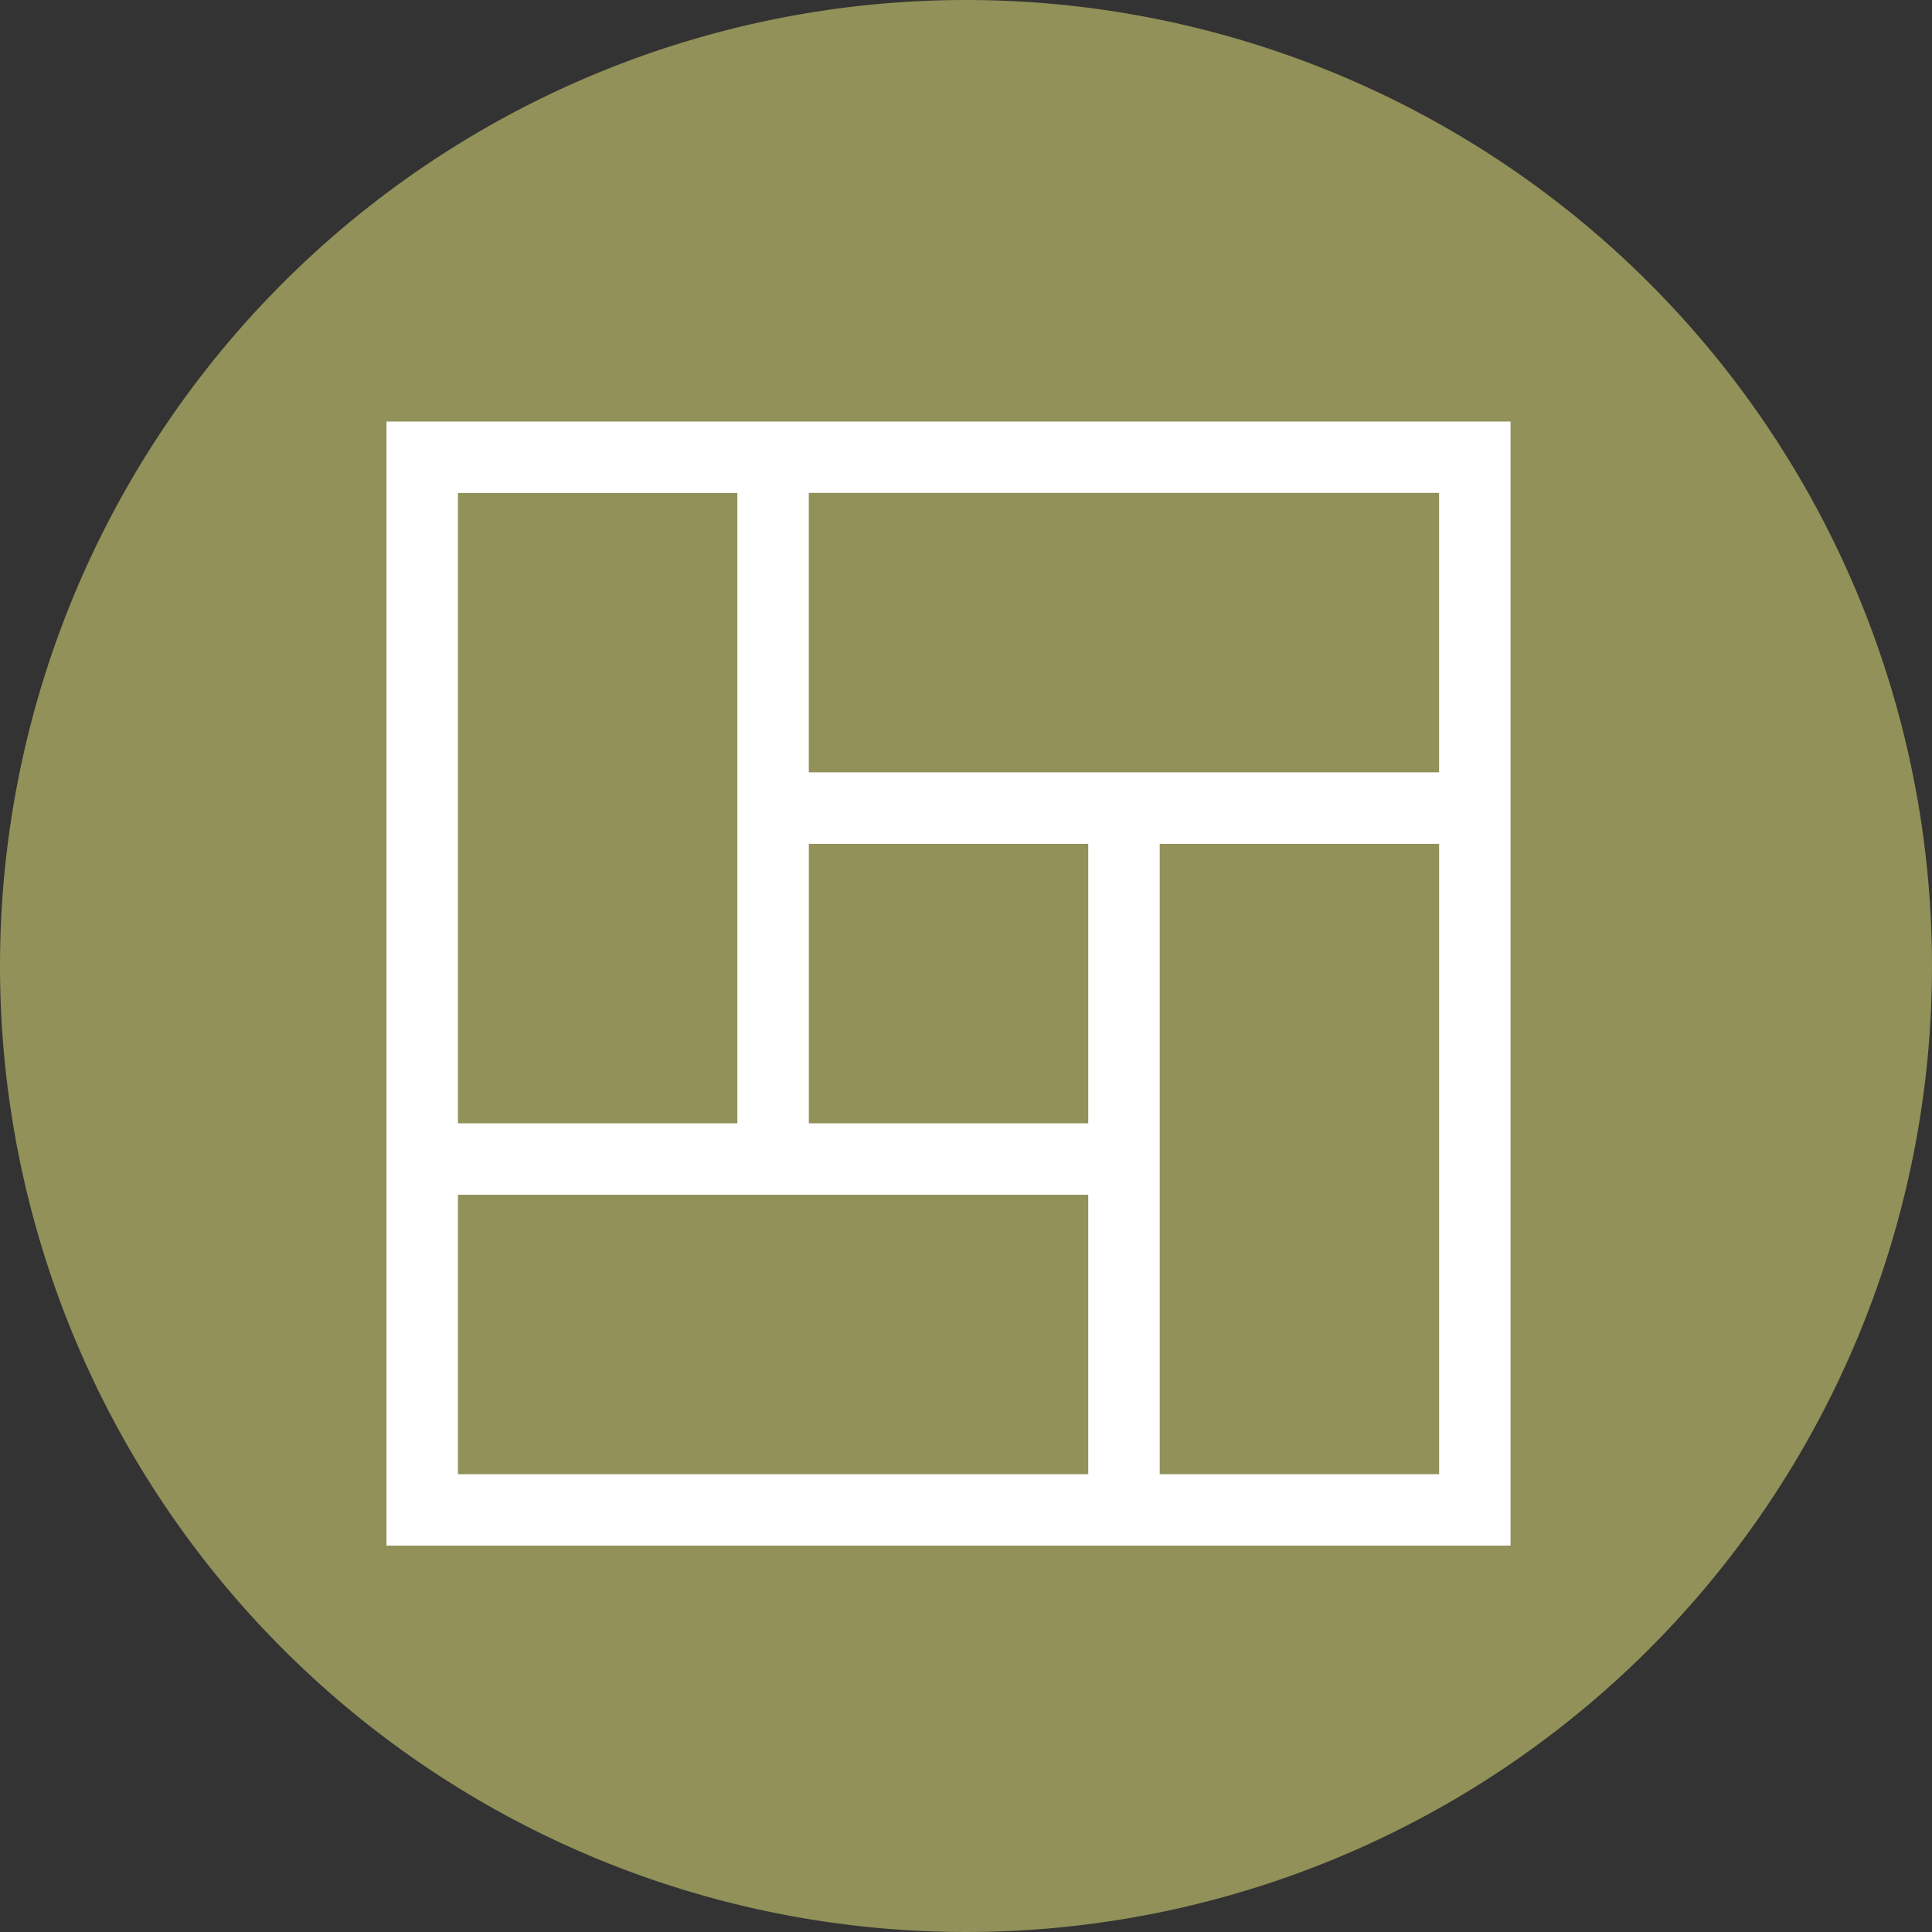
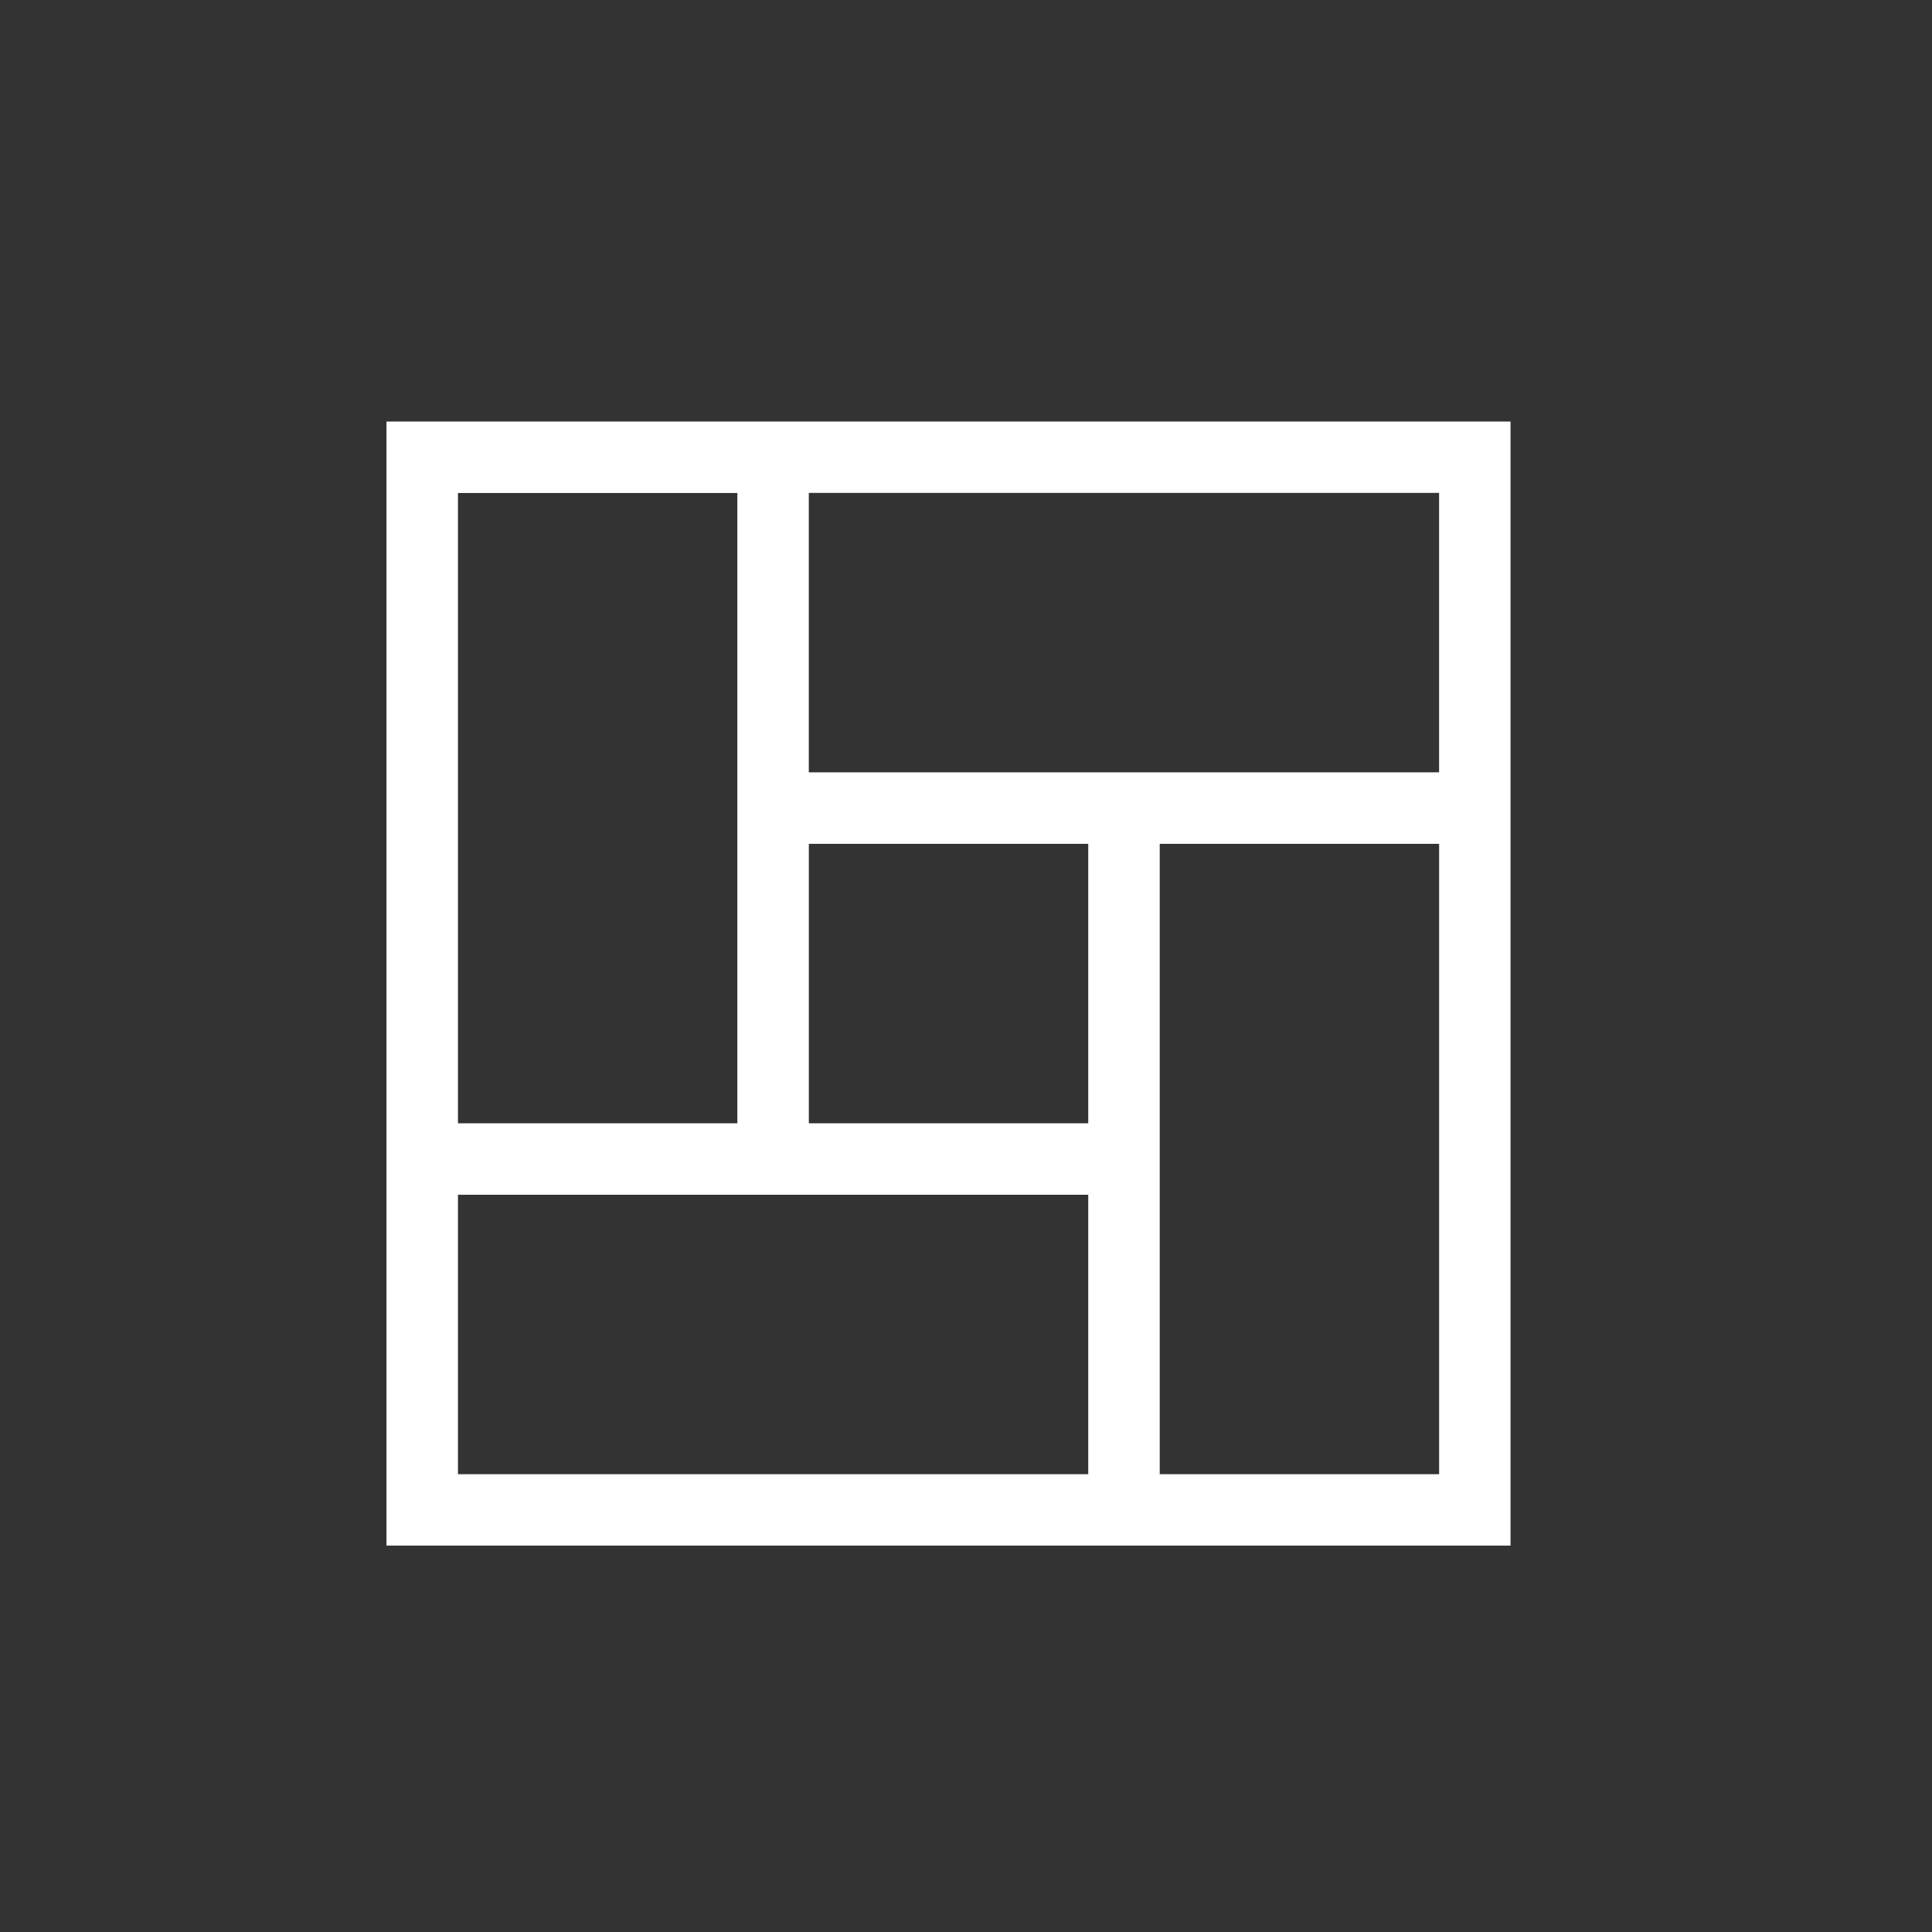
<svg xmlns="http://www.w3.org/2000/svg" width="55" height="55" viewBox="0 0 55 55">
  <rect x="0" y="0" width="55" height="55" fill="#333333" stroke="none" />
  <g transform="translate(-700 -139)">
-     <path d="M27.5,0A27.5,27.5,0,1,1,0,27.5,27.5,27.5,0,0,1,27.5,0Z" transform="translate(700 139)" fill="#919159" />
    <path d="M423.182,599.613v32h32v-32Zm2.035,2.034h7.954V619.59h-7.954Zm9.989,9.989h7.954v7.955h-7.954Zm7.954,17.944H425.217v-7.955h17.943Zm9.989,0h-7.954V611.635h7.954ZM435.205,609.6v-7.955h17.943V609.6Z" transform="translate(287.82 -448.613)" fill="#fff" />
  </g>
</svg>